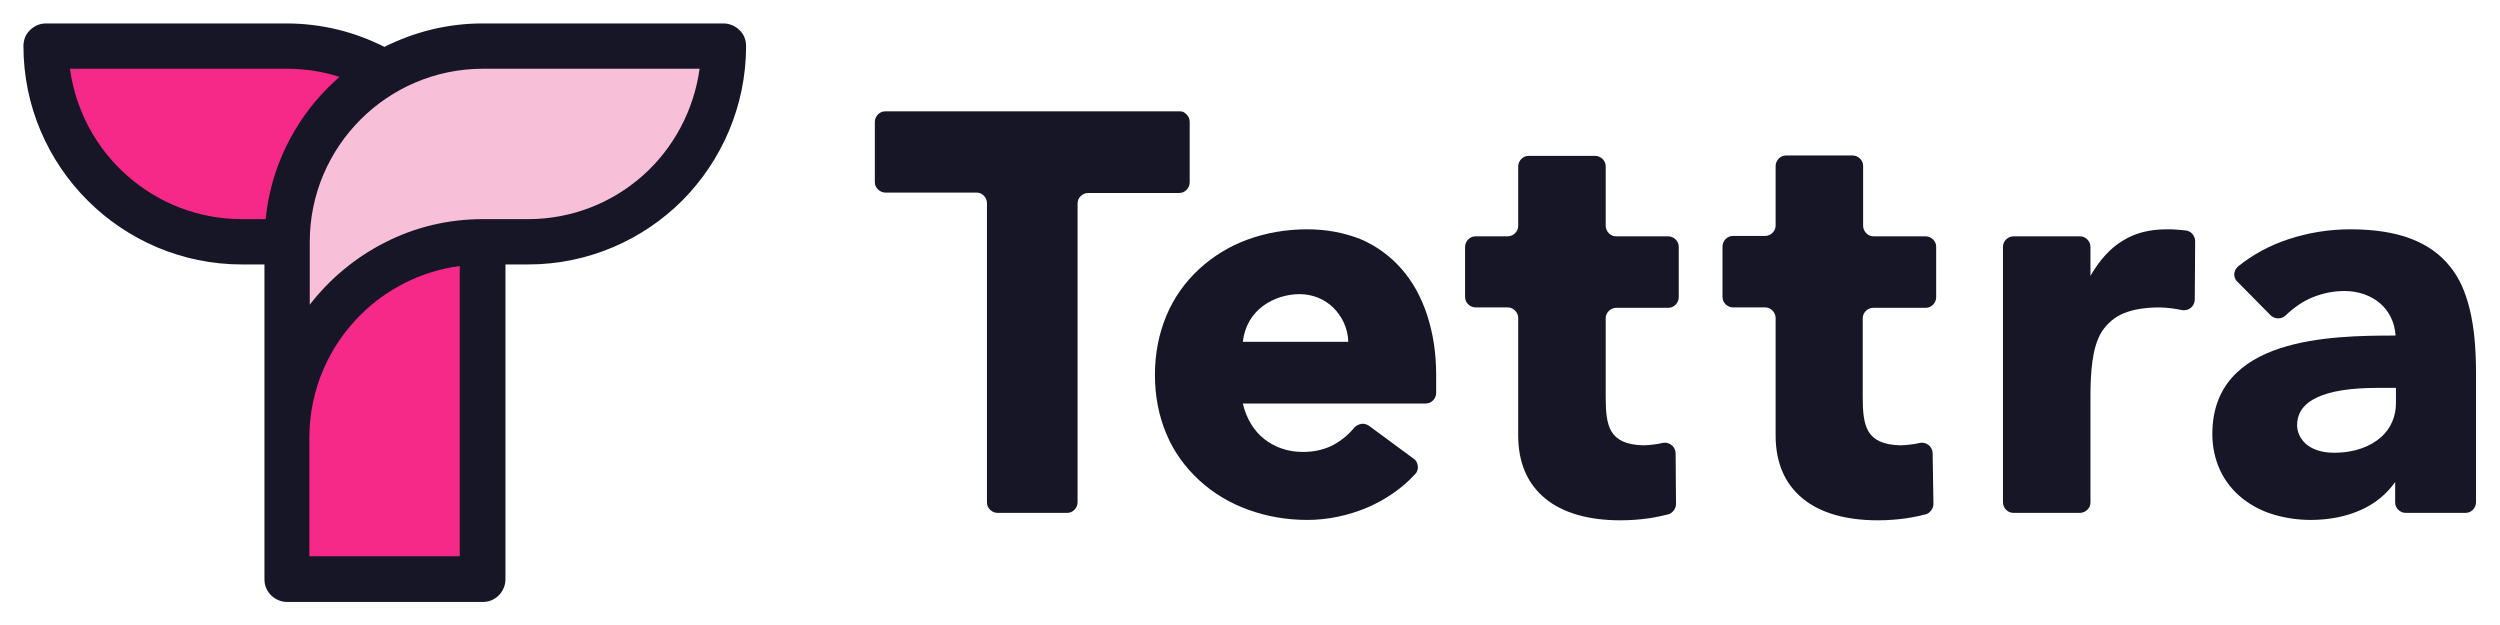
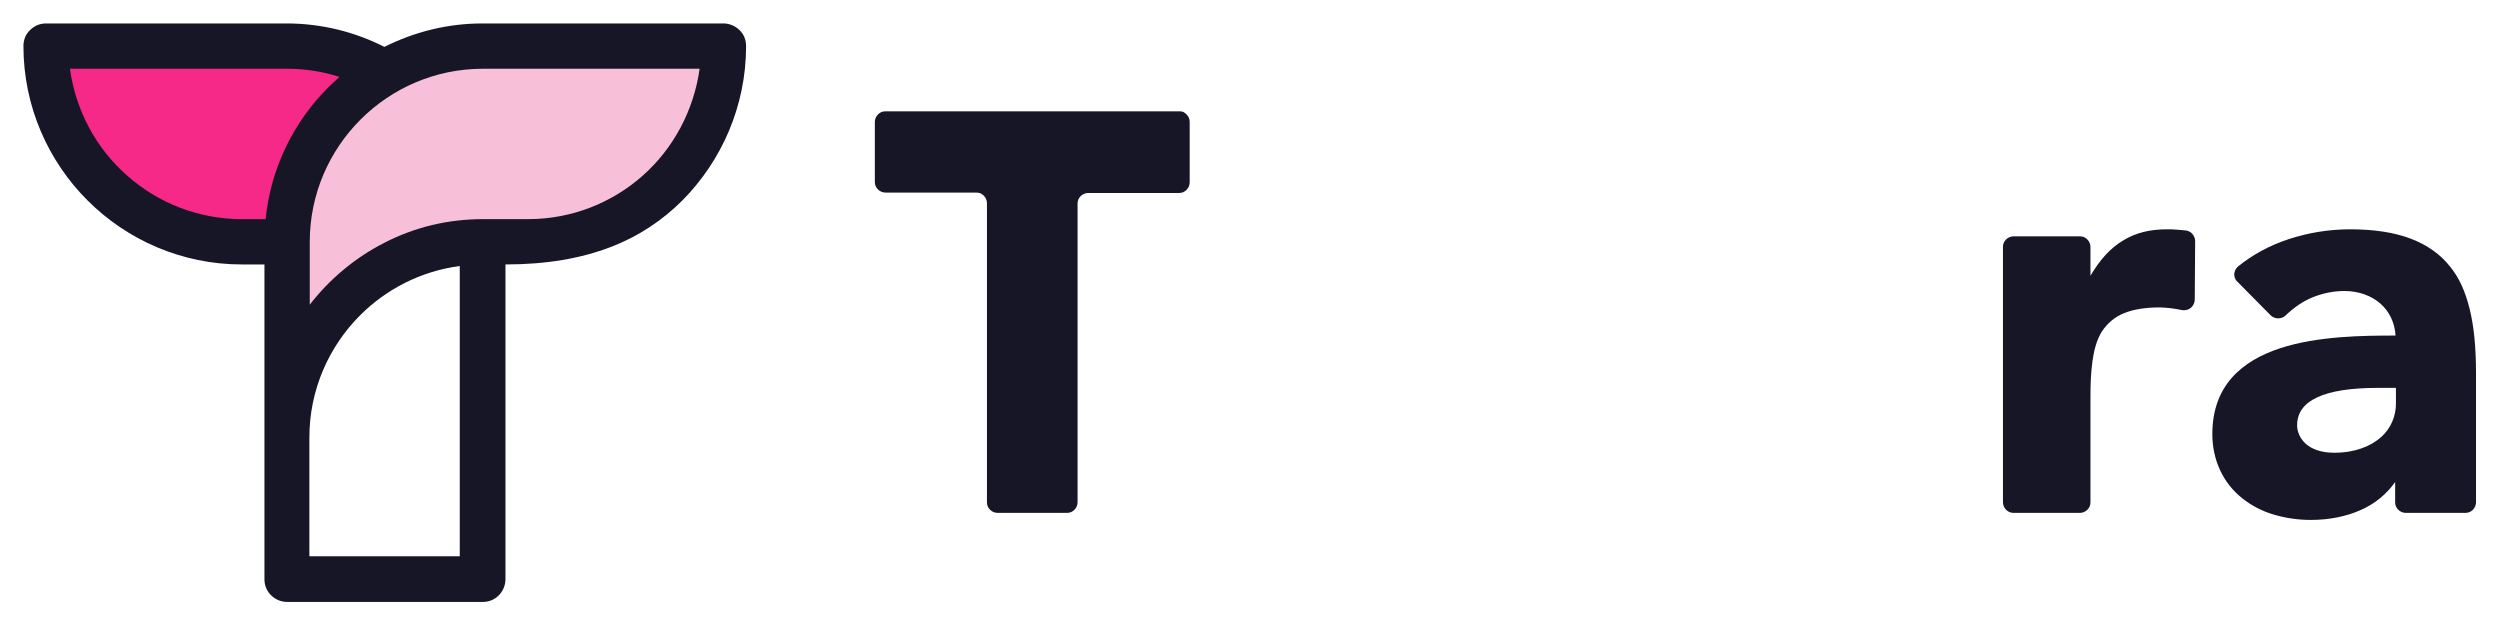
<svg xmlns="http://www.w3.org/2000/svg" width="136" height="34" viewBox="0 0 136 34" fill="none">
  <path d="M16.405 13.154C16.405 10.519 17.425 8.054 19.295 6.205C21.165 4.335 23.63 3.315 26.244 3.315H38.526L38.462 3.804C38.165 6.141 36.996 8.309 35.211 9.902C33.405 11.496 31.089 12.367 28.688 12.367H26.223C24.416 12.367 22.695 12.771 21.08 13.579C19.55 14.344 18.19 15.47 17.149 16.851L16.384 17.85V13.154H16.405Z" fill="#F8BFD9" />
-   <path d="M16.405 30.685V23.8C16.405 21.165 17.425 18.7 19.295 16.851C20.825 15.321 22.844 14.322 24.969 14.046L25.457 13.982V30.706H16.405V30.685Z" fill="#F62888" />
  <path d="M13.154 12.346C10.752 12.346 8.436 11.475 6.63 9.881C4.845 8.287 3.697 6.141 3.4 3.783L3.336 3.315H15.619C16.639 3.315 17.659 3.464 18.615 3.783L19.337 4.016L18.764 4.505C18.53 4.696 18.339 4.888 18.169 5.058C16.299 6.906 15.13 9.371 14.875 11.964L14.832 12.346H13.154Z" fill="#F62888" />
-   <path d="M40.226 1.636C40.014 1.424 39.695 1.275 39.355 1.275H26.244C24.331 1.275 22.525 1.742 20.91 2.55C19.316 1.742 17.51 1.275 15.576 1.275H2.507C2.167 1.275 1.87 1.403 1.636 1.636C1.402 1.849 1.275 2.167 1.275 2.507C1.275 5.78 2.614 8.755 4.76 10.901C6.906 13.047 9.881 14.386 13.154 14.386H14.386V31.514C14.386 31.854 14.514 32.151 14.748 32.385C14.96 32.597 15.279 32.746 15.619 32.746H26.265C26.605 32.746 26.902 32.619 27.136 32.385C27.349 32.172 27.497 31.854 27.497 31.514V14.386H28.73C32.002 14.386 34.977 13.047 37.124 10.901C39.249 8.755 40.587 5.78 40.587 2.507C40.587 2.167 40.46 1.849 40.226 1.636ZM34.956 9.562C33.299 11.029 31.11 11.921 28.73 11.921H26.265C24.352 11.921 22.546 12.367 20.931 13.196C19.337 14.004 17.935 15.172 16.851 16.575V13.154C16.851 10.561 17.914 8.203 19.614 6.503C21.314 4.803 23.672 3.74 26.265 3.74H38.059C37.74 6.035 36.614 8.096 34.956 9.562ZM25.032 30.26H16.83V23.8C16.83 21.207 17.892 18.849 19.593 17.149C21.016 15.725 22.907 14.748 25.011 14.471V30.26H25.032ZM3.804 3.74H15.598C16.596 3.74 17.574 3.889 18.466 4.186C18.254 4.378 18.041 4.569 17.85 4.76C15.98 6.63 14.726 9.137 14.45 11.921H13.154C10.774 11.921 8.585 11.029 6.927 9.562C5.249 8.096 4.122 6.035 3.804 3.74Z" fill="#171627" />
+   <path d="M40.226 1.636C40.014 1.424 39.695 1.275 39.355 1.275H26.244C24.331 1.275 22.525 1.742 20.91 2.55C19.316 1.742 17.51 1.275 15.576 1.275H2.507C2.167 1.275 1.87 1.403 1.636 1.636C1.402 1.849 1.275 2.167 1.275 2.507C1.275 5.78 2.614 8.755 4.76 10.901C6.906 13.047 9.881 14.386 13.154 14.386H14.386V31.514C14.386 31.854 14.514 32.151 14.748 32.385C14.96 32.597 15.279 32.746 15.619 32.746H26.265C26.605 32.746 26.902 32.619 27.136 32.385C27.349 32.172 27.497 31.854 27.497 31.514V14.386C32.002 14.386 34.977 13.047 37.124 10.901C39.249 8.755 40.587 5.78 40.587 2.507C40.587 2.167 40.46 1.849 40.226 1.636ZM34.956 9.562C33.299 11.029 31.11 11.921 28.73 11.921H26.265C24.352 11.921 22.546 12.367 20.931 13.196C19.337 14.004 17.935 15.172 16.851 16.575V13.154C16.851 10.561 17.914 8.203 19.614 6.503C21.314 4.803 23.672 3.74 26.265 3.74H38.059C37.74 6.035 36.614 8.096 34.956 9.562ZM25.032 30.26H16.83V23.8C16.83 21.207 17.892 18.849 19.593 17.149C21.016 15.725 22.907 14.748 25.011 14.471V30.26H25.032ZM3.804 3.74H15.598C16.596 3.74 17.574 3.889 18.466 4.186C18.254 4.378 18.041 4.569 17.85 4.76C15.98 6.63 14.726 9.137 14.45 11.921H13.154C10.774 11.921 8.585 11.029 6.927 9.562C5.249 8.096 4.122 6.035 3.804 3.74Z" fill="#171627" />
  <path d="M64.188 6.056H48.165C47.995 6.056 47.868 6.12 47.761 6.226C47.655 6.332 47.591 6.481 47.591 6.63V9.902C47.591 10.072 47.655 10.2 47.761 10.306C47.868 10.412 48.016 10.476 48.165 10.476H53.116C53.286 10.476 53.414 10.54 53.52 10.646C53.626 10.752 53.69 10.901 53.69 11.05V27.328C53.69 27.497 53.754 27.625 53.86 27.731C53.966 27.837 54.115 27.901 54.264 27.901H58.046C58.216 27.901 58.344 27.837 58.45 27.731C58.556 27.625 58.62 27.476 58.62 27.328V11.071C58.62 10.901 58.684 10.774 58.79 10.668C58.896 10.561 59.045 10.498 59.194 10.498H64.145C64.315 10.498 64.443 10.434 64.549 10.328C64.655 10.221 64.719 10.072 64.719 9.924V6.63C64.719 6.46 64.655 6.332 64.549 6.226C64.443 6.12 64.358 6.056 64.188 6.056Z" fill="#171627" />
-   <path d="M70.69 16.001C71.413 16.001 72.071 16.277 72.539 16.745C73.006 17.212 73.325 17.85 73.346 18.594H67.609C67.715 17.701 68.14 17.064 68.714 16.639C69.288 16.214 70.031 16.001 70.69 16.001ZM71.115 12.474C69.968 12.474 68.884 12.665 67.885 13.026C66.886 13.387 65.994 13.94 65.25 14.62C64.464 15.342 63.848 16.214 63.444 17.191C63.04 18.169 62.828 19.231 62.828 20.4C62.828 21.547 63.04 22.631 63.444 23.587C63.848 24.565 64.464 25.415 65.25 26.137C66.015 26.839 66.908 27.37 67.906 27.731C68.905 28.093 69.989 28.284 71.115 28.284C72.22 28.284 73.325 28.05 74.345 27.625C75.344 27.2 76.258 26.584 76.98 25.797C77.108 25.67 77.15 25.5 77.129 25.351C77.108 25.203 77.044 25.032 76.895 24.948L75.684 24.055L74.473 23.163C74.345 23.078 74.196 23.035 74.069 23.056C73.941 23.078 73.793 23.141 73.686 23.247C73.304 23.715 72.879 24.034 72.411 24.267C71.944 24.48 71.434 24.586 70.881 24.586C70.053 24.586 69.351 24.331 68.778 23.885C68.204 23.439 67.8 22.759 67.609 21.951H77.554C77.724 21.951 77.851 21.887 77.958 21.781C78.064 21.675 78.128 21.526 78.128 21.378V20.889V20.4C78.128 19.21 77.958 18.126 77.639 17.149C77.32 16.171 76.853 15.321 76.236 14.62C75.62 13.919 74.855 13.366 74.005 13.005C73.134 12.665 72.178 12.474 71.115 12.474Z" fill="#171627" />
-   <path d="M91.154 24.671C91.154 24.48 91.069 24.31 90.92 24.204C90.793 24.098 90.601 24.055 90.431 24.098C90.283 24.14 90.134 24.161 89.943 24.183C89.773 24.204 89.581 24.225 89.39 24.225C88.455 24.204 87.945 23.927 87.669 23.481C87.393 23.014 87.35 22.376 87.35 21.59V17.319C87.35 17.149 87.414 17.021 87.52 16.915C87.626 16.809 87.775 16.745 87.924 16.745H90.75C90.92 16.745 91.048 16.681 91.154 16.575C91.26 16.469 91.324 16.32 91.324 16.171V13.43C91.324 13.26 91.26 13.133 91.154 13.026C91.048 12.92 90.899 12.856 90.75 12.856H87.924C87.754 12.856 87.626 12.793 87.52 12.686C87.414 12.58 87.35 12.431 87.35 12.283V10.668V9.053C87.35 8.883 87.286 8.755 87.18 8.649C87.074 8.543 86.925 8.479 86.776 8.479H83.164C82.994 8.479 82.866 8.543 82.76 8.649C82.654 8.755 82.59 8.904 82.59 9.053V10.668V12.283C82.59 12.453 82.526 12.58 82.42 12.686C82.314 12.793 82.165 12.856 82.016 12.856H80.274C80.104 12.856 79.976 12.92 79.87 13.026C79.764 13.133 79.7 13.281 79.7 13.43V16.15C79.7 16.32 79.764 16.448 79.87 16.554C79.976 16.66 80.125 16.724 80.274 16.724H82.016C82.186 16.724 82.314 16.788 82.42 16.894C82.526 17 82.59 17.149 82.59 17.297V23.694C82.59 25.181 83.1 26.329 84.056 27.115C85.013 27.901 86.394 28.305 88.158 28.305C88.71 28.305 89.22 28.262 89.666 28.199C90.113 28.135 90.474 28.05 90.729 27.986C90.856 27.965 90.963 27.88 91.048 27.774C91.133 27.668 91.175 27.54 91.175 27.413L91.154 24.671Z" fill="#171627" />
  <path d="M119.395 16.299C119.395 16.469 119.31 16.639 119.183 16.745C119.055 16.851 118.885 16.894 118.715 16.872C118.503 16.83 118.29 16.788 118.078 16.766C117.865 16.745 117.674 16.724 117.483 16.724C116.696 16.724 116.059 16.83 115.528 17.043C115.018 17.255 114.635 17.595 114.338 18.041C114.061 18.488 113.913 19.04 113.828 19.656C113.743 20.273 113.721 20.931 113.721 21.59V27.328C113.721 27.497 113.658 27.625 113.551 27.731C113.445 27.837 113.296 27.901 113.148 27.901H109.535C109.365 27.901 109.238 27.837 109.131 27.731C109.025 27.625 108.961 27.476 108.961 27.328V13.43C108.961 13.26 109.025 13.133 109.131 13.026C109.238 12.92 109.386 12.856 109.535 12.856H113.148C113.318 12.856 113.445 12.92 113.551 13.026C113.658 13.133 113.721 13.281 113.721 13.43V14.216V15.002C114.231 14.131 114.805 13.494 115.485 13.09C116.165 12.665 116.951 12.474 117.886 12.474C118.078 12.474 118.269 12.474 118.439 12.495C118.609 12.516 118.779 12.516 118.906 12.537C119.055 12.559 119.183 12.623 119.268 12.729C119.353 12.835 119.416 12.963 119.416 13.111L119.395 16.299Z" fill="#171627" />
  <path d="M126.981 24.629C126.238 24.629 125.728 24.416 125.409 24.119C125.09 23.821 124.963 23.439 124.963 23.141C124.963 22.461 125.324 21.951 126.068 21.611C126.79 21.271 127.895 21.101 129.34 21.101H130.339V21.951C130.339 22.61 130.084 23.29 129.531 23.779C128.979 24.267 128.129 24.629 126.981 24.629ZM123.518 17.149C123.624 17.255 123.773 17.319 123.921 17.319C124.07 17.319 124.219 17.276 124.325 17.17C124.793 16.724 125.281 16.384 125.813 16.171C126.344 15.959 126.918 15.831 127.534 15.831C128.32 15.831 129 16.086 129.489 16.511C129.978 16.936 130.275 17.552 130.318 18.254C128.554 18.254 126.068 18.275 124.006 18.955C121.966 19.635 120.351 20.974 120.351 23.609C120.351 24.331 120.5 24.99 120.776 25.585C121.053 26.18 121.456 26.69 121.988 27.115C122.476 27.497 123.029 27.795 123.666 27.986C124.304 28.177 124.984 28.284 125.706 28.284C126.726 28.284 127.64 28.093 128.405 27.753C129.191 27.413 129.829 26.881 130.296 26.223V26.775V27.328C130.296 27.497 130.36 27.625 130.466 27.731C130.573 27.837 130.721 27.901 130.87 27.901H134.121C134.291 27.901 134.419 27.837 134.525 27.731C134.631 27.625 134.695 27.476 134.695 27.328V20.294C134.695 18.934 134.589 17.786 134.355 16.83C134.121 15.874 133.781 15.109 133.293 14.514C132.761 13.834 132.039 13.324 131.146 12.984C130.254 12.644 129.149 12.474 127.853 12.474C126.684 12.474 125.558 12.665 124.516 13.005C123.475 13.345 122.54 13.855 121.754 14.492C121.626 14.599 121.563 14.748 121.541 14.896C121.541 15.045 121.584 15.215 121.711 15.321L123.518 17.149Z" fill="#171627" />
-   <path d="M105.136 24.671C105.136 24.48 105.051 24.31 104.903 24.204C104.775 24.098 104.584 24.055 104.414 24.098C104.265 24.14 104.116 24.161 103.925 24.183C103.755 24.204 103.564 24.225 103.373 24.225C102.438 24.204 101.928 23.927 101.651 23.481C101.375 23.014 101.333 22.376 101.333 21.59V17.319C101.333 17.149 101.396 17.021 101.503 16.915C101.609 16.809 101.758 16.745 101.906 16.745H104.754C104.924 16.745 105.051 16.681 105.158 16.575C105.264 16.469 105.328 16.32 105.328 16.171V13.43C105.328 13.26 105.264 13.133 105.158 13.026C105.051 12.92 104.903 12.856 104.754 12.856H101.928C101.758 12.856 101.63 12.793 101.524 12.686C101.418 12.58 101.354 12.431 101.354 12.283V9.031C101.354 8.861 101.29 8.734 101.184 8.627C101.078 8.521 100.929 8.457 100.78 8.457H97.168C96.998 8.457 96.87 8.521 96.764 8.627C96.658 8.734 96.594 8.883 96.594 9.031V12.261C96.594 12.431 96.53 12.559 96.424 12.665C96.318 12.771 96.169 12.835 96.02 12.835H94.278C94.108 12.835 93.98 12.899 93.874 13.005C93.768 13.111 93.704 13.26 93.704 13.409V16.15C93.704 16.32 93.768 16.448 93.874 16.554C93.98 16.66 94.129 16.724 94.278 16.724H96.02C96.19 16.724 96.318 16.788 96.424 16.894C96.53 17 96.594 17.149 96.594 17.297V23.694C96.594 25.181 97.104 26.329 98.06 27.115C99.016 27.901 100.398 28.305 102.161 28.305C102.714 28.305 103.224 28.262 103.67 28.199C104.116 28.135 104.478 28.05 104.733 27.986C104.86 27.965 104.966 27.88 105.051 27.774C105.136 27.668 105.179 27.54 105.179 27.413L105.136 24.671Z" fill="#171627" />
</svg>